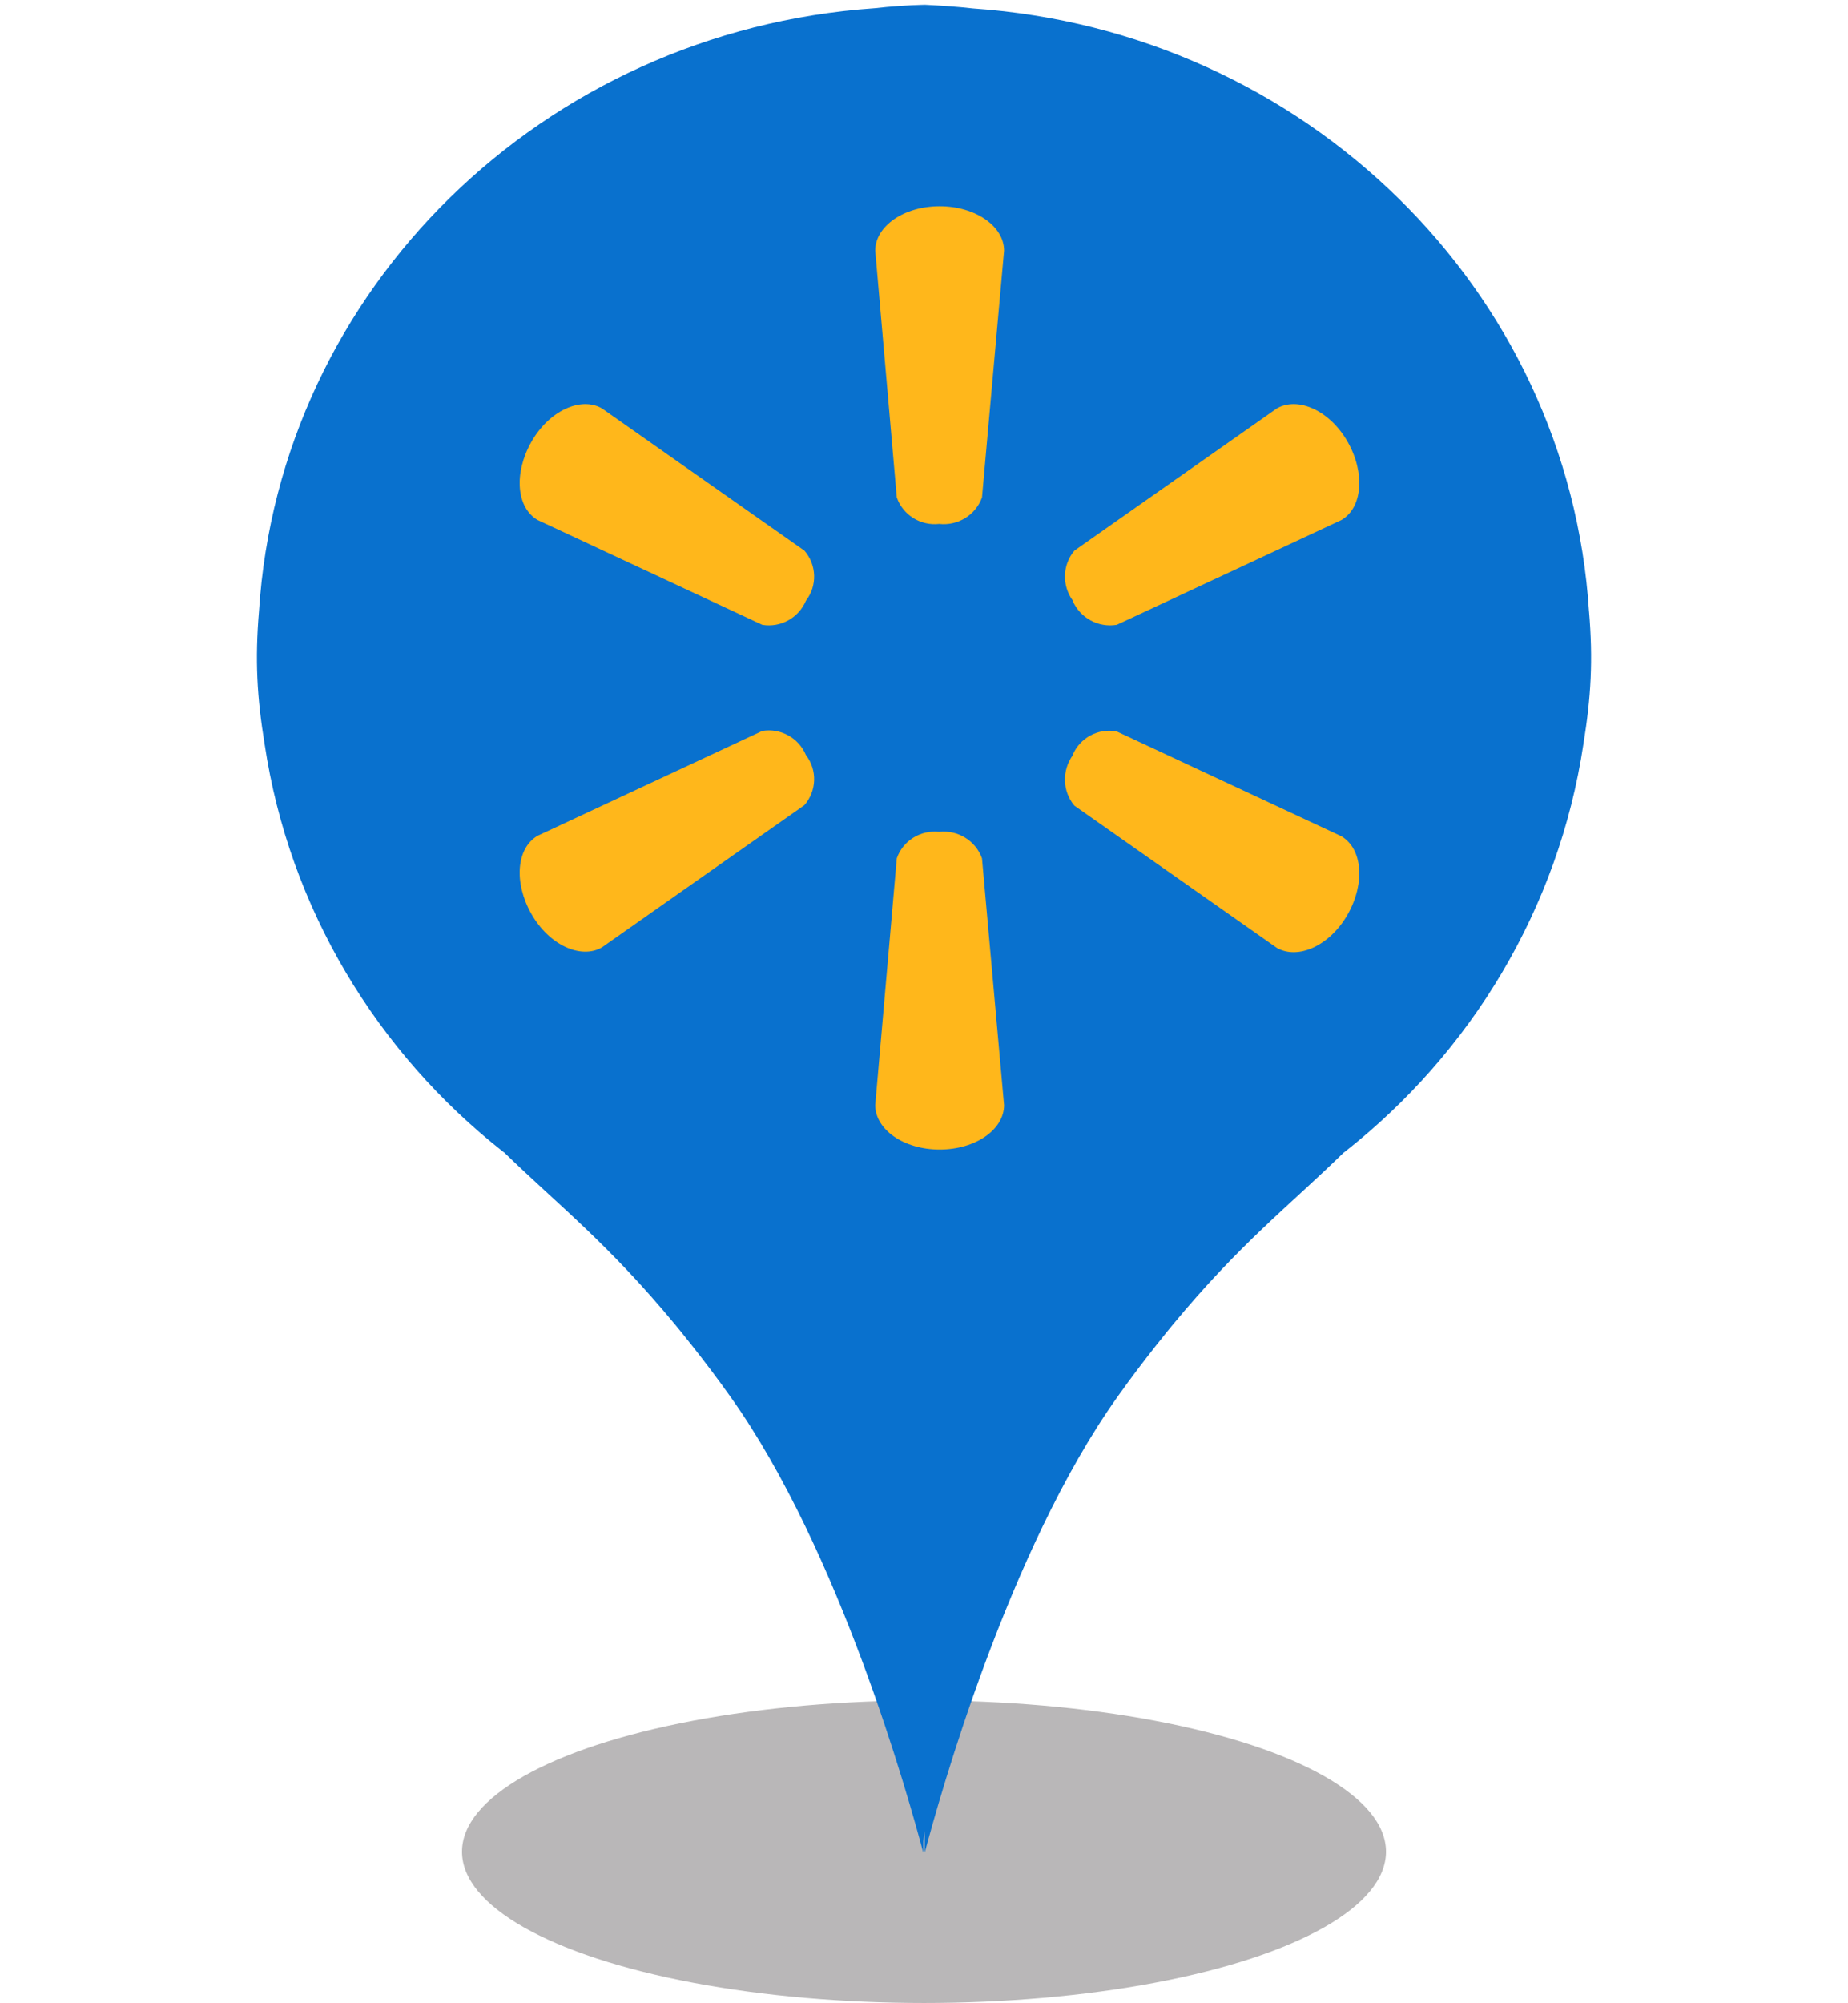
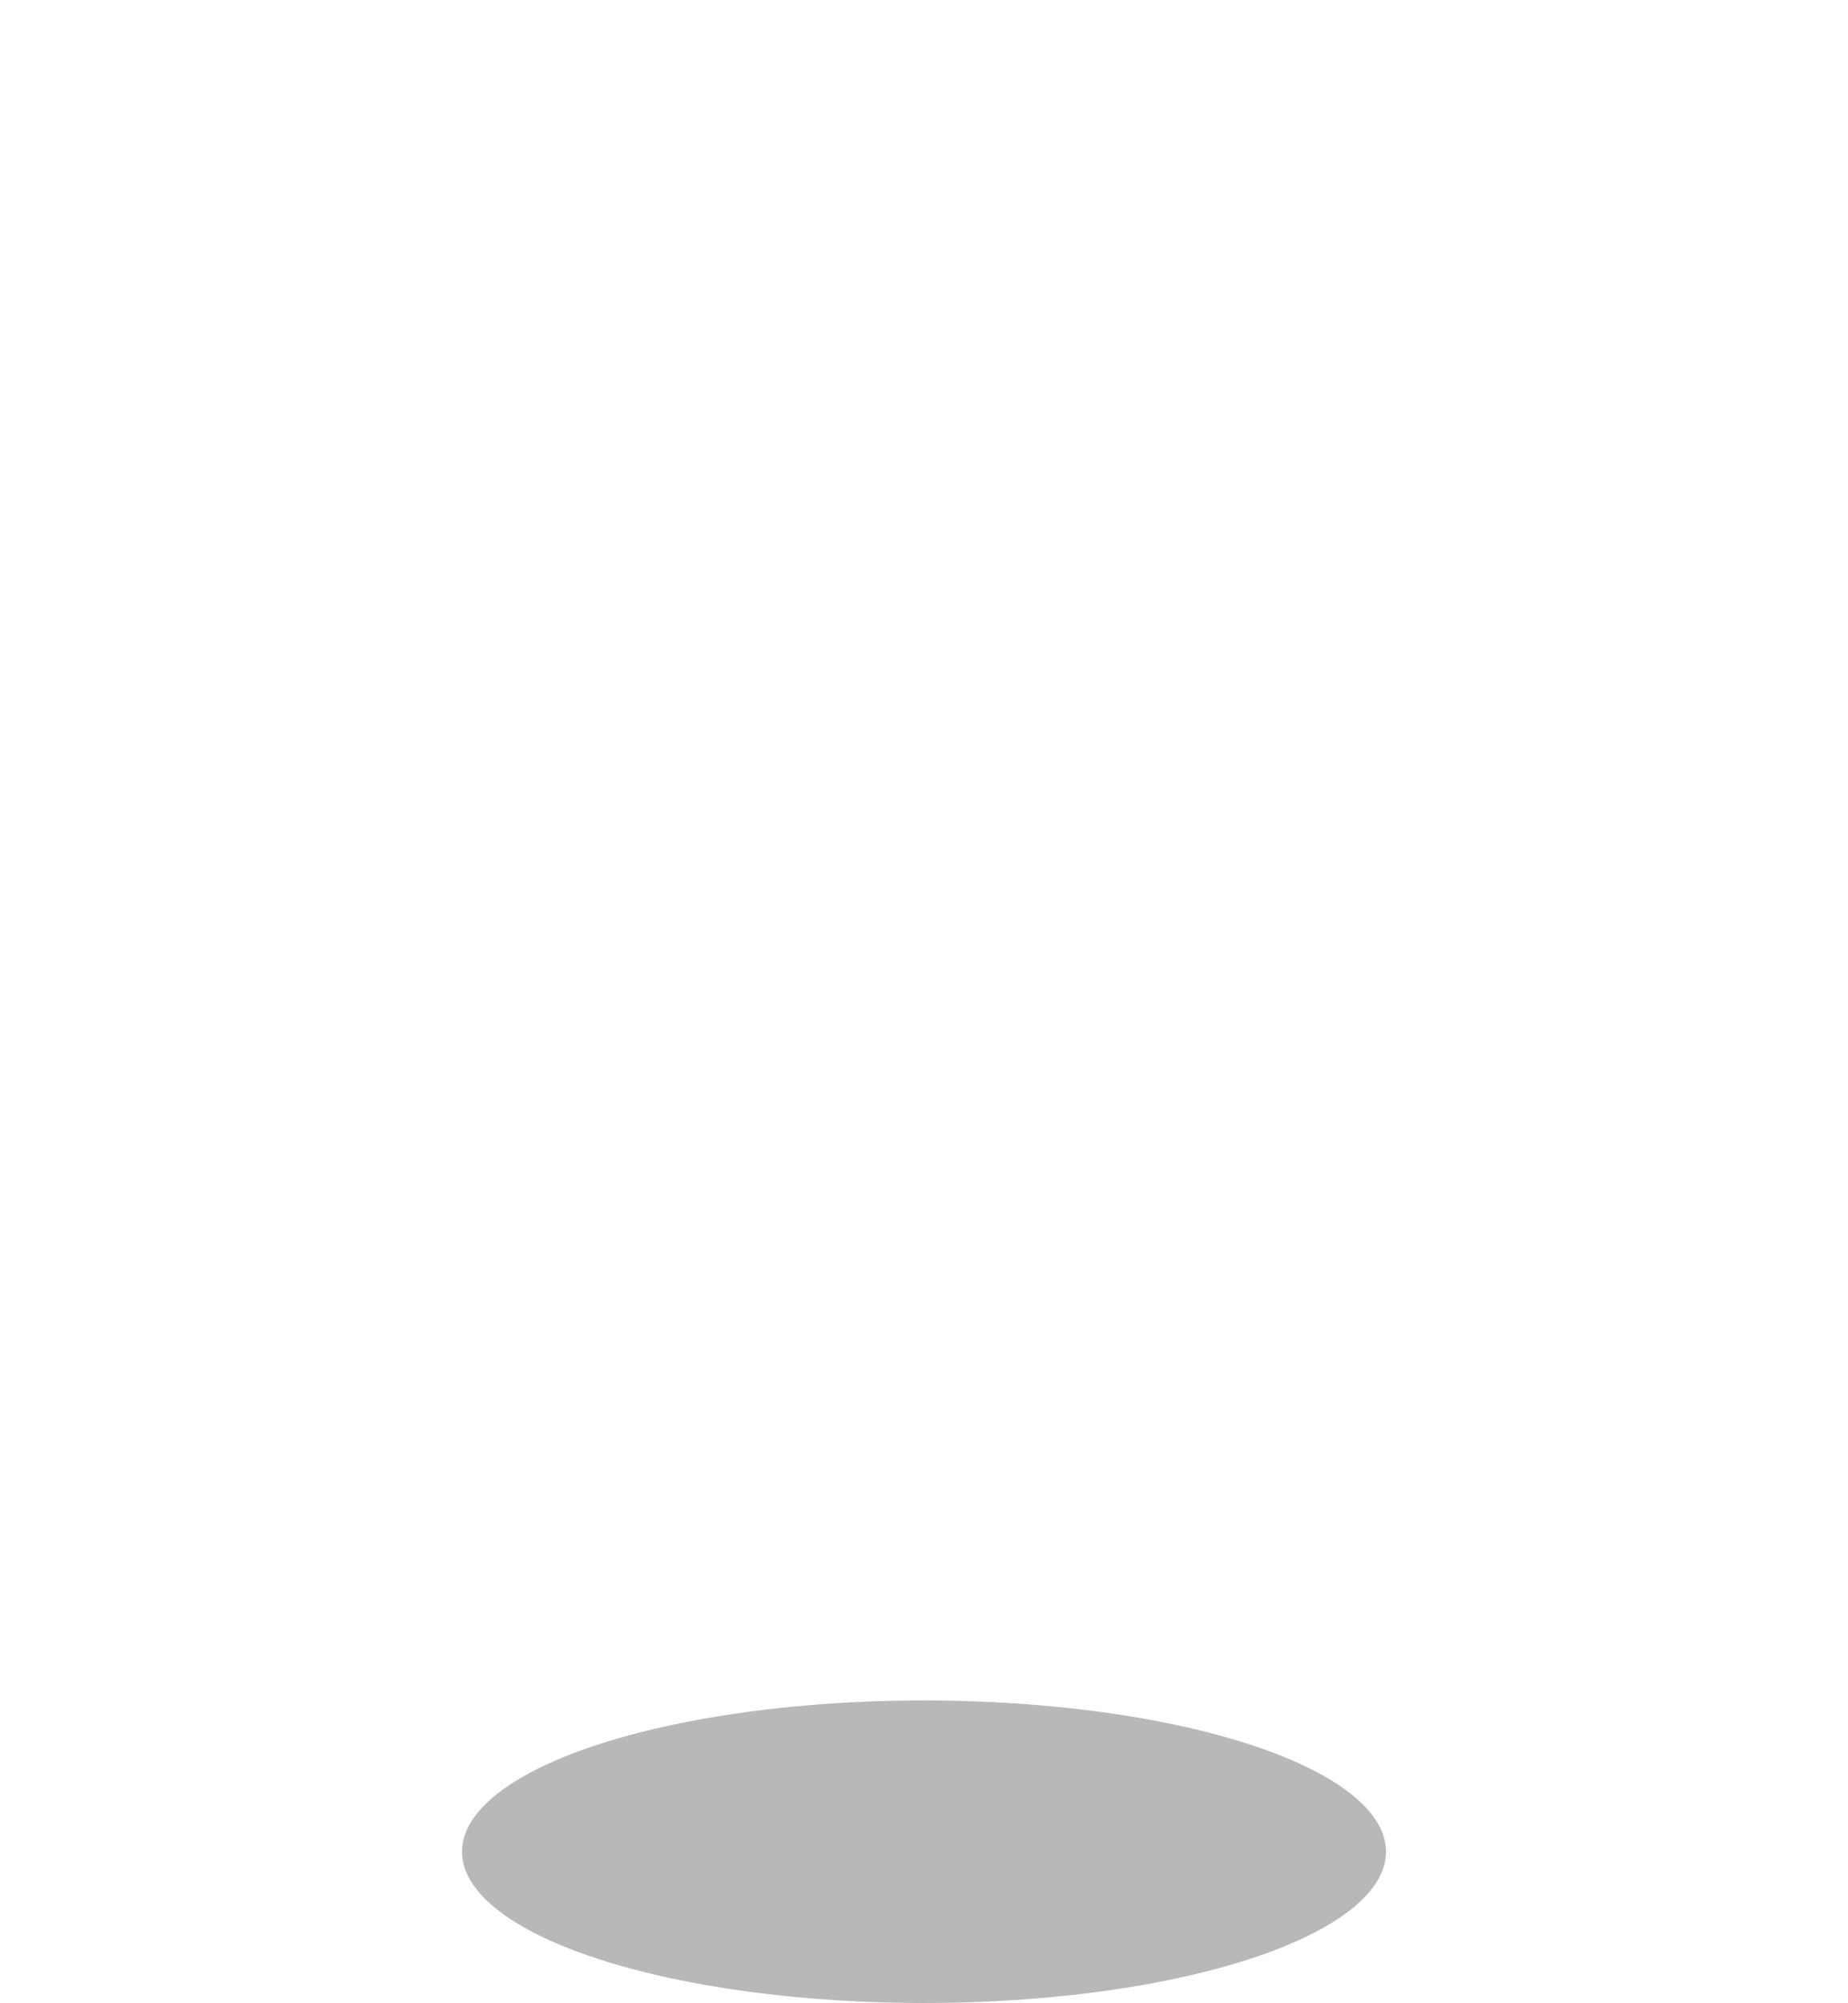
<svg xmlns="http://www.w3.org/2000/svg" width="72" height="78" viewBox="0 0 72 78">
  <ellipse cx="36" cy="72.1" rx="18" ry="5.89" style="fill:#231f20;opacity:.32" />
-   <path d="M61.91 23.81C61.11 11.26 50.84 1.22 37.92.33c-.59-.07-1.4-.12-1.81-.14s-.05 0-.08 0h-.14c-.42.01-1.22.06-1.81.13-12.92.89-23.19 10.93-23.99 23.48-.16 1.9-.08 3.34.22 5.18.96 6.39 4.37 12 9.31 15.88 0 0 .01 0 .02.01 2.15 2.09 4.02 3.51 6.7 6.75 0 0 1.12 1.35 2.13 2.78 4.27 6 6.94 15.64 7.5 17.73v-.43l.06-.41v.84c.56-2.09 3.23-11.73 7.5-17.73 1.01-1.43 2.13-2.78 2.13-2.78 2.68-3.24 4.55-4.65 6.7-6.75 0 0 .01 0 .02-.01 4.94-3.88 8.35-9.5 9.31-15.88.3-1.84.38-3.28.22-5.18Z" style="fill:#0971ce" />
-   <path d="M36.59 20.4c.73.08 1.42-.34 1.67-1.03l.86-9.61c0-.95-1.11-1.73-2.51-1.73s-2.51.78-2.51 1.73l.84 9.61c.24.69.93 1.11 1.65 1.03M31.4 23.39c.45-.58.42-1.4-.06-1.95l-7.89-5.54c-.82-.47-2.06.09-2.75 1.31s-.58 2.56.25 3.04l8.75 4.08c.71.12 1.42-.27 1.7-.94M41.79 23.39c.29.67 1 1.06 1.72.94l8.75-4.08c.82-.47.94-1.82.25-3.04s-1.93-1.78-2.76-1.31l-7.89 5.54c-.47.56-.49 1.36-.06 1.95zM36.59 32.39c.73-.08 1.42.34 1.67 1.03l.86 9.61c0 .95-1.11 1.73-2.51 1.73s-2.51-.78-2.51-1.73l.84-9.61c.24-.69.93-1.11 1.65-1.03M41.79 29.4c.28-.67 1-1.06 1.72-.92l8.75 4.08c.82.48.94 1.82.25 3.04s-1.93 1.78-2.76 1.31l-7.89-5.54c-.47-.56-.49-1.37-.06-1.97zM31.4 29.4c.45.58.42 1.4-.06 1.95l-7.89 5.54c-.82.47-2.06-.09-2.75-1.31s-.58-2.56.25-3.04l8.75-4.08c.71-.12 1.42.27 1.7.94" style="fill:#ffb71b" />
-   <path d="M0 .02h72v77.97H0z" style="fill:none" />
</svg>